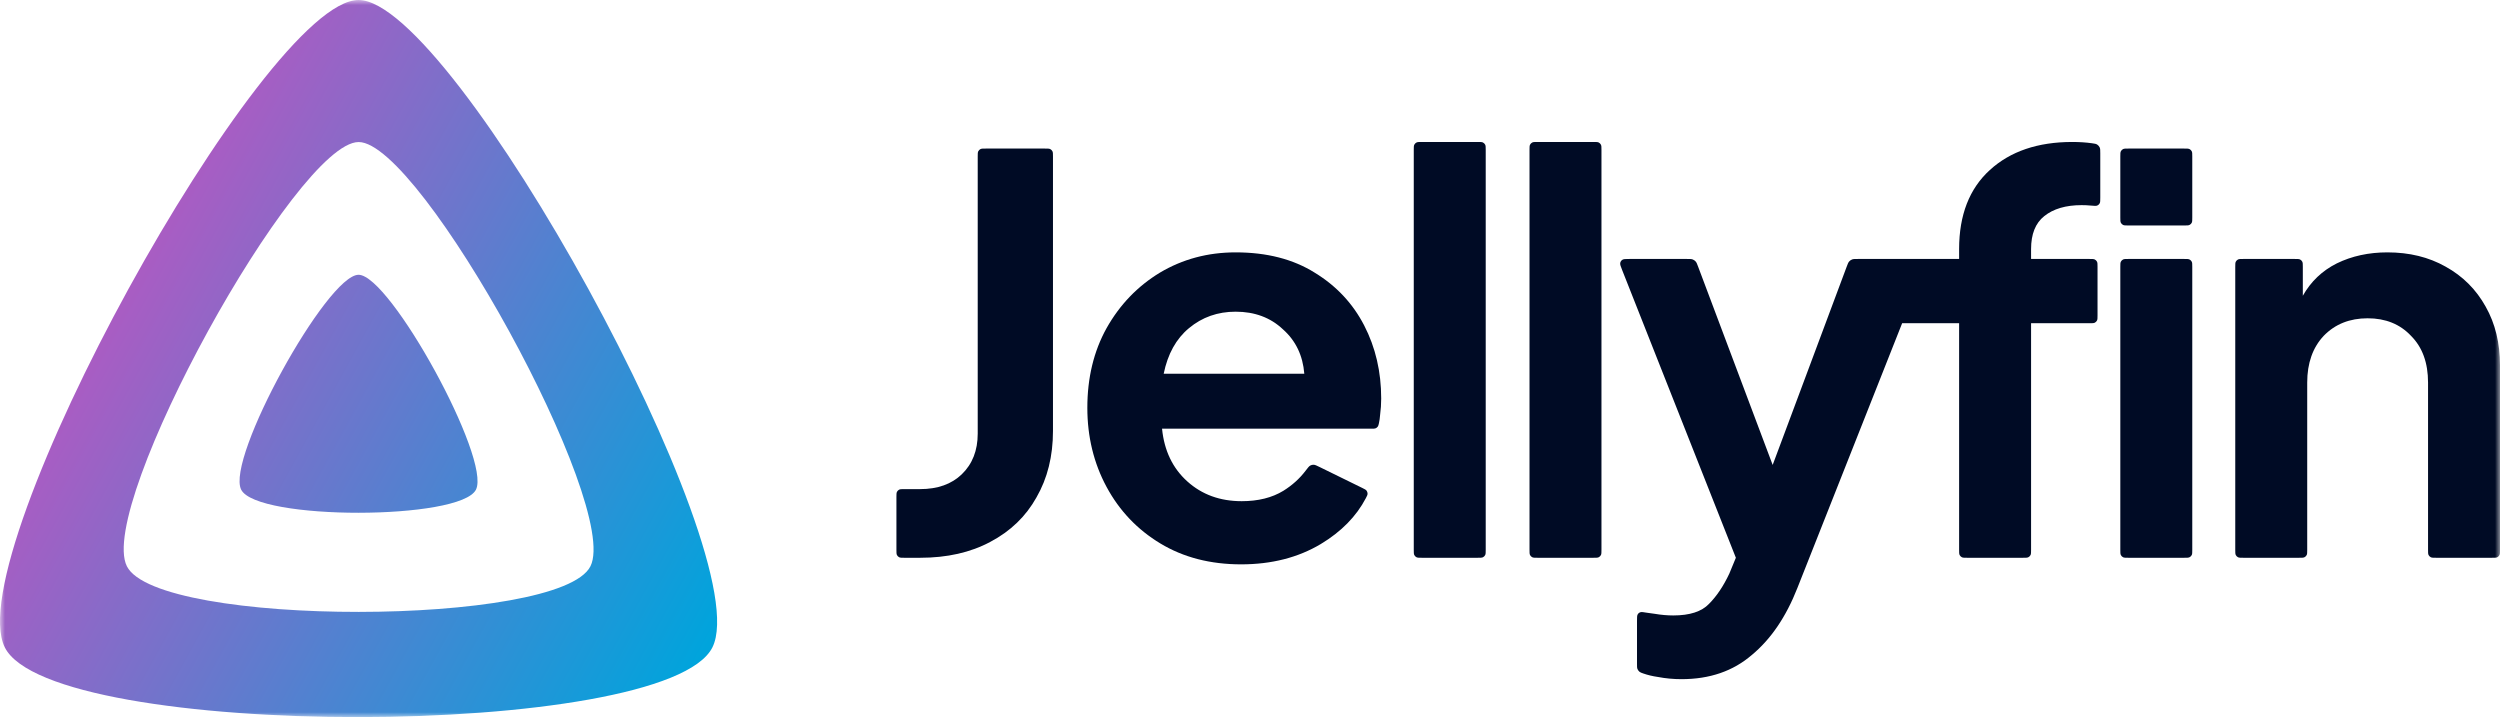
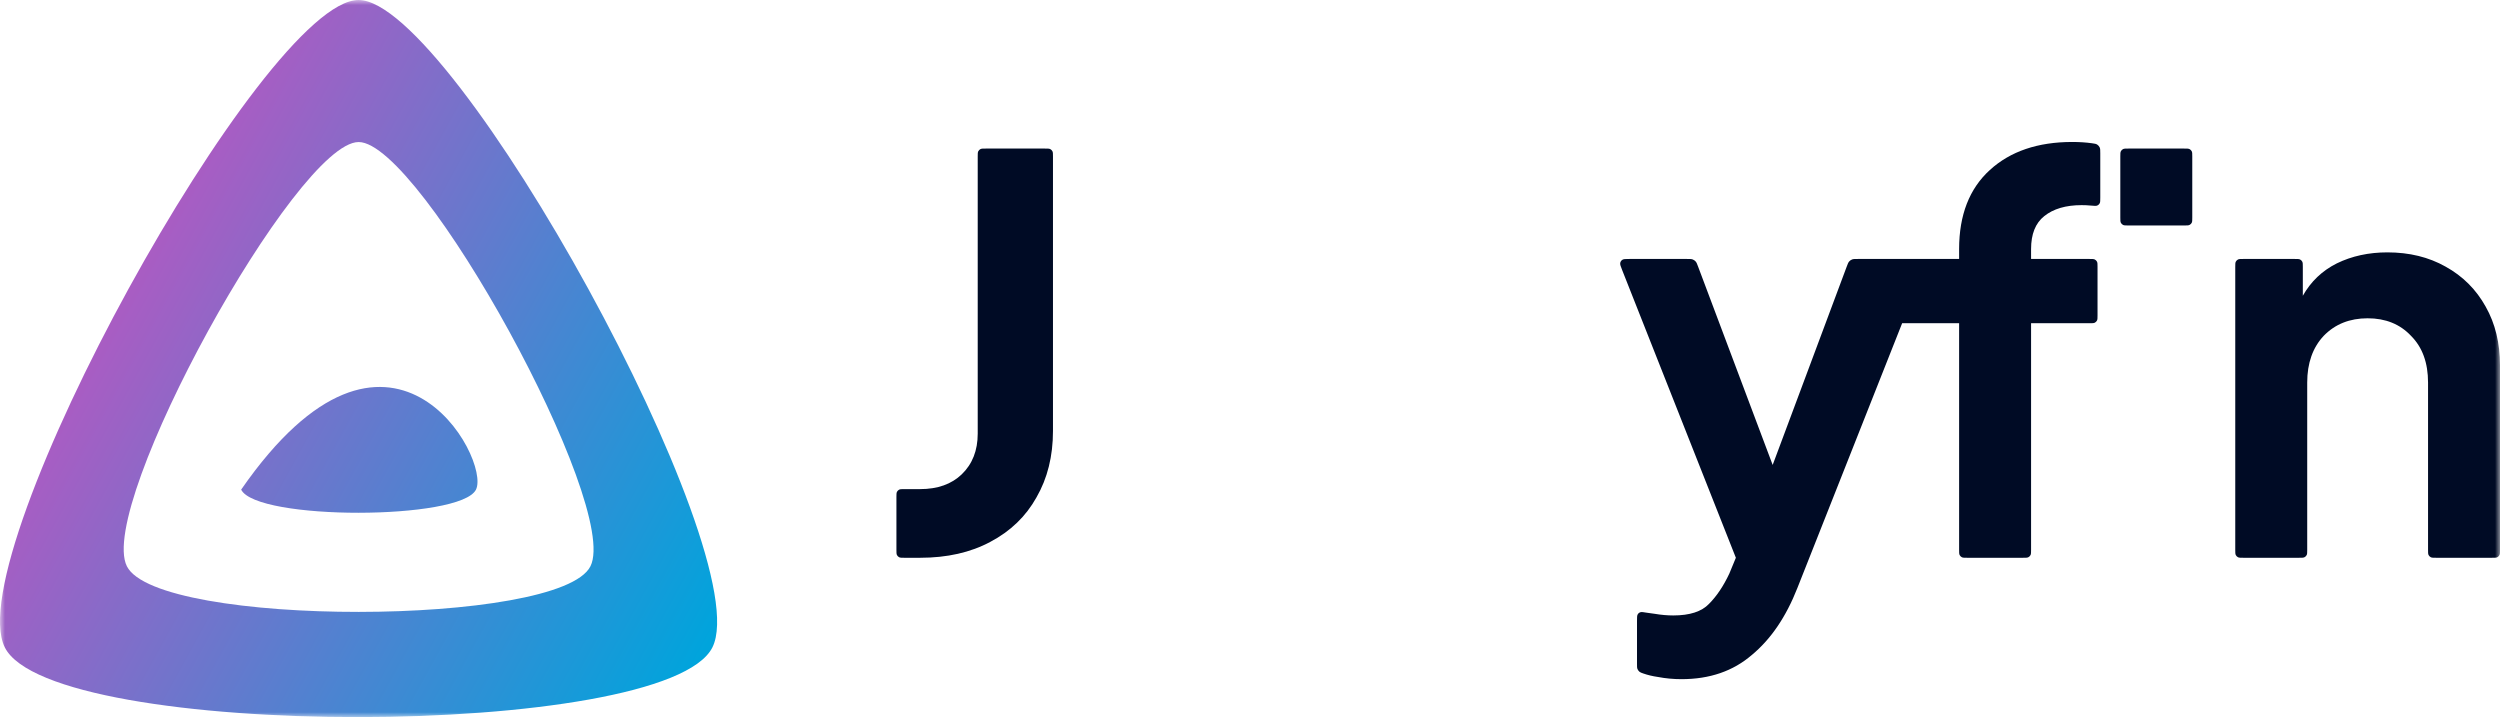
<svg xmlns="http://www.w3.org/2000/svg" width="251" height="72" viewBox="0 0 251 72" fill="none">
  <g clip-path="url(#clip0_2142_3739)">
    <mask id="mask0_2142_3739" style="mask-type:luminance" maskUnits="userSpaceOnUse" x="0" y="0" width="251" height="72">
      <path d="M251 0H0V72H251V0Z" fill="white" />
    </mask>
    <g mask="url(#mask0_2142_3739)">
-       <path d="M24.212 49.158C22.66 46.042 32.838 27.588 36 27.588C39.167 27.59 49.323 46.076 47.788 49.158C46.254 52.24 25.763 52.274 24.212 49.158Z" fill="url(#paint0_linear_2142_3739)" />
+       <path d="M24.212 49.158C39.167 27.59 49.323 46.076 47.788 49.158C46.254 52.24 25.763 52.274 24.212 49.158Z" fill="url(#paint0_linear_2142_3739)" />
      <path fill-rule="evenodd" clip-rule="evenodd" d="M0.482 64.995C-4.195 55.605 26.477 0 36 0C45.533 0 76.153 55.713 71.527 64.995C66.902 74.277 5.159 74.386 0.482 64.995ZM12.736 56.847C15.8 62.999 56.254 62.931 59.284 56.847C62.315 50.761 42.252 14.261 36.009 14.261C29.767 14.261 9.671 50.694 12.736 56.847Z" fill="url(#paint1_linear_2142_3739)" />
      <path d="M225.22 56C224.94 56 224.8 56 224.693 55.945C224.599 55.897 224.522 55.821 224.474 55.727C224.42 55.62 224.42 55.48 224.42 55.2V26.8C224.42 26.52 224.42 26.38 224.474 26.273C224.522 26.179 224.599 26.102 224.693 26.054C224.8 26 224.94 26 225.22 26H230.403C230.683 26 230.823 26 230.93 26.054C231.024 26.102 231.1 26.179 231.148 26.273C231.203 26.38 231.203 26.52 231.203 26.8V29.695C232.012 28.261 233.151 27.176 234.622 26.441C236.129 25.706 237.821 25.338 239.696 25.338C241.901 25.338 243.85 25.816 245.541 26.772C247.269 27.728 248.611 29.07 249.567 30.797C250.523 32.489 251.001 34.456 251.001 36.698V55.2C251.001 55.48 251.001 55.62 250.946 55.727C250.898 55.821 250.822 55.897 250.728 55.945C250.621 56 250.481 56 250.201 56H244.576C244.296 56 244.156 56 244.049 55.945C243.955 55.897 243.879 55.821 243.831 55.727C243.776 55.62 243.776 55.48 243.776 55.2V38.408C243.776 36.422 243.207 34.86 242.067 33.72C240.964 32.544 239.512 31.956 237.71 31.956C235.909 31.956 234.438 32.544 233.298 33.72C232.196 34.897 231.644 36.459 231.644 38.408V55.2C231.644 55.48 231.644 55.62 231.59 55.727C231.542 55.821 231.465 55.897 231.371 55.945C231.264 56 231.124 56 230.844 56H225.22Z" fill="#000B25" />
      <path d="M213.68 22.637C213.4 22.637 213.26 22.637 213.153 22.582C213.059 22.534 212.983 22.458 212.935 22.364C212.88 22.257 212.88 22.117 212.88 21.837V15.716C212.88 15.436 212.88 15.296 212.935 15.189C212.983 15.095 213.059 15.018 213.153 14.97C213.26 14.916 213.4 14.916 213.68 14.916H219.304C219.584 14.916 219.724 14.916 219.831 14.97C219.925 15.018 220.002 15.095 220.05 15.189C220.104 15.296 220.104 15.436 220.104 15.716V21.837C220.104 22.117 220.104 22.257 220.05 22.364C220.002 22.458 219.925 22.534 219.831 22.582C219.724 22.637 219.584 22.637 219.304 22.637H213.68Z" fill="#000B25" />
-       <path d="M213.68 56C213.4 56 213.26 56 213.153 55.946C213.059 55.898 212.983 55.821 212.935 55.727C212.88 55.62 212.88 55.48 212.88 55.2V26.8C212.88 26.52 212.88 26.38 212.935 26.273C212.983 26.179 213.059 26.102 213.153 26.055C213.26 26 213.4 26 213.68 26H219.304C219.584 26 219.724 26 219.831 26.055C219.925 26.102 220.002 26.179 220.05 26.273C220.104 26.38 220.104 26.52 220.104 26.8V55.2C220.104 55.48 220.104 55.62 220.05 55.727C220.002 55.821 219.925 55.898 219.831 55.946C219.724 56 219.584 56 219.304 56H213.68Z" fill="#000B25" />
      <path d="M196.968 55.946C197.075 56 197.215 56 197.495 56H203.12C203.4 56 203.54 56 203.646 55.946C203.741 55.898 203.817 55.821 203.865 55.727C203.92 55.62 203.92 55.48 203.92 55.2V32.452H209.792C210.072 32.452 210.212 32.452 210.319 32.398C210.413 32.35 210.49 32.273 210.538 32.179C210.592 32.072 210.592 31.932 210.592 31.652V26.8C210.592 26.52 210.592 26.38 210.538 26.273C210.49 26.179 210.413 26.103 210.319 26.055C210.212 26 210.072 26 209.792 26H203.92V25.008C203.92 23.5 204.361 22.397 205.243 21.699C206.162 20.963 207.412 20.596 208.993 20.596C209.296 20.596 209.609 20.61 209.932 20.64C210.277 20.671 210.45 20.687 210.566 20.636C210.674 20.59 210.751 20.519 210.807 20.416C210.868 20.305 210.868 20.142 210.868 19.817V15.389C210.868 15.085 210.868 14.932 210.807 14.8C210.757 14.69 210.662 14.581 210.559 14.516C210.437 14.438 210.298 14.419 210.022 14.38C209.408 14.296 208.753 14.254 208.056 14.254C204.6 14.254 201.842 15.191 199.783 17.066C197.725 18.941 196.695 21.588 196.695 25.008V26H190.201C190.184 26 190.167 26 190.15 26H186.53C186.23 26 186.079 26 185.95 26.049C185.836 26.093 185.735 26.163 185.654 26.255C185.563 26.359 185.511 26.499 185.406 26.78L177.976 46.68L170.493 26.778C170.388 26.497 170.335 26.357 170.244 26.254C170.163 26.163 170.062 26.092 169.948 26.049C169.819 26 169.669 26 169.37 26H163.601C163.207 26 163.01 26 162.884 26.083C162.775 26.156 162.698 26.268 162.671 26.397C162.64 26.544 162.712 26.727 162.857 27.094L174.281 56L173.62 57.599C173.031 58.849 172.351 59.861 171.579 60.633C170.844 61.405 169.649 61.791 167.995 61.791C167.406 61.791 166.781 61.736 166.12 61.625C165.865 61.597 165.622 61.563 165.39 61.524C165.001 61.459 164.806 61.426 164.681 61.472C164.564 61.516 164.483 61.584 164.421 61.692C164.355 61.808 164.355 61.99 164.355 62.355V66.684C164.355 66.927 164.355 67.049 164.4 67.165C164.437 67.259 164.512 67.365 164.589 67.431C164.684 67.512 164.783 67.547 164.981 67.616C165.437 67.775 165.927 67.892 166.451 67.967C167.223 68.114 168.013 68.188 168.822 68.188C171.653 68.188 174.006 67.379 175.881 65.761C177.792 64.18 179.318 61.938 180.458 59.033L190.975 32.452H196.695V55.2C196.695 55.48 196.695 55.62 196.75 55.727C196.798 55.821 196.874 55.898 196.968 55.946Z" fill="#000B25" />
-       <path d="M154.363 56C154.083 56 153.943 56 153.836 55.946C153.741 55.898 153.665 55.821 153.617 55.727C153.563 55.62 153.563 55.48 153.563 55.2V15.054C153.563 14.774 153.563 14.634 153.617 14.527C153.665 14.433 153.741 14.356 153.836 14.308C153.943 14.254 154.083 14.254 154.363 14.254H159.987C160.267 14.254 160.407 14.254 160.514 14.308C160.608 14.356 160.684 14.433 160.732 14.527C160.787 14.634 160.787 14.774 160.787 15.054V55.2C160.787 55.48 160.787 55.62 160.732 55.727C160.684 55.821 160.608 55.898 160.514 55.946C160.407 56 160.267 56 159.987 56H154.363Z" fill="#000B25" />
-       <path d="M142.742 56C142.462 56 142.322 56 142.215 55.946C142.121 55.898 142.044 55.821 141.996 55.727C141.942 55.62 141.942 55.48 141.942 55.2V15.054C141.942 14.774 141.942 14.634 141.996 14.527C142.044 14.433 142.121 14.356 142.215 14.308C142.322 14.254 142.462 14.254 142.742 14.254H148.366C148.646 14.254 148.786 14.254 148.893 14.308C148.987 14.356 149.064 14.433 149.112 14.527C149.166 14.634 149.166 14.774 149.166 15.054V55.2C149.166 55.48 149.166 55.62 149.112 55.727C149.064 55.821 148.987 55.898 148.893 55.946C148.786 56 148.646 56 148.366 56H142.742Z" fill="#000B25" />
-       <path d="M124.61 56.661C121.522 56.661 118.819 55.963 116.503 54.566C114.187 53.169 112.386 51.275 111.099 48.886C109.812 46.496 109.169 43.849 109.169 40.944C109.169 37.93 109.812 35.264 111.099 32.948C112.422 30.595 114.206 28.739 116.448 27.378C118.728 26.018 121.264 25.338 124.058 25.338C127.183 25.338 129.831 26.018 132 27.378C134.169 28.702 135.823 30.467 136.963 32.672C138.103 34.878 138.672 37.323 138.672 40.007C138.672 40.559 138.636 41.11 138.562 41.661C138.541 41.96 138.501 42.241 138.442 42.502C138.405 42.667 138.387 42.749 138.327 42.833C138.279 42.899 138.194 42.967 138.119 43C138.024 43.04 137.925 43.04 137.726 43.04H116.669C116.889 45.246 117.735 47.011 119.206 48.334C120.676 49.658 122.496 50.319 124.665 50.319C126.319 50.319 127.717 49.97 128.856 49.272C129.735 48.723 130.47 48.061 131.062 47.286C131.303 46.97 131.424 46.812 131.546 46.744C131.663 46.679 131.764 46.655 131.898 46.661C132.037 46.667 132.194 46.744 132.506 46.897L136.775 48.991C137.014 49.109 137.134 49.167 137.206 49.266C137.267 49.348 137.304 49.462 137.304 49.564C137.304 49.686 137.246 49.795 137.132 50.014C136.177 51.842 134.669 53.377 132.606 54.621C130.327 55.981 127.661 56.661 124.61 56.661ZM124.058 31.294C122.257 31.294 120.694 31.845 119.371 32.948C118.084 34.014 117.239 35.54 116.834 37.525H130.952C130.805 35.687 130.088 34.198 128.801 33.059C127.551 31.882 125.97 31.294 124.058 31.294Z" fill="#000B25" />
      <path d="M90.801 56.001C90.521 56.001 90.381 56.001 90.274 55.946C90.18 55.898 90.104 55.822 90.056 55.728C90.001 55.621 90.001 55.481 90.001 55.201V49.907C90.001 49.627 90.001 49.487 90.056 49.38C90.104 49.286 90.18 49.21 90.274 49.162C90.381 49.107 90.521 49.107 90.801 49.107H92.373C94.137 49.107 95.534 48.611 96.564 47.618C97.63 46.589 98.163 45.228 98.163 43.537V15.716C98.163 15.436 98.163 15.296 98.218 15.189C98.266 15.095 98.342 15.018 98.436 14.97C98.543 14.916 98.683 14.916 98.963 14.916H104.919C105.199 14.916 105.339 14.916 105.446 14.97C105.54 15.018 105.616 15.095 105.664 15.189C105.719 15.296 105.719 15.436 105.719 15.716V43.262C105.719 45.798 105.167 48.023 104.064 49.934C102.998 51.846 101.454 53.335 99.431 54.401C97.446 55.468 95.093 56.001 92.373 56.001H90.801Z" fill="#000B25" />
    </g>
  </g>
  <defs>
    <linearGradient id="paint0_linear_2142_3739" x1="12" y1="30.001" x2="71.999" y2="63.002" gradientUnits="userSpaceOnUse">
      <stop stop-color="#AA5CC3" />
      <stop offset="1" stop-color="#00A4DC" />
    </linearGradient>
    <linearGradient id="paint1_linear_2142_3739" x1="12" y1="29.999" x2="71.999" y2="63.001" gradientUnits="userSpaceOnUse">
      <stop stop-color="#AA5CC3" />
      <stop offset="1" stop-color="#00A4DC" />
    </linearGradient>
    <clipPath id="clip0_2142_3739">
      <rect width="251" height="72" fill="white" />
    </clipPath>
  </defs>
</svg>